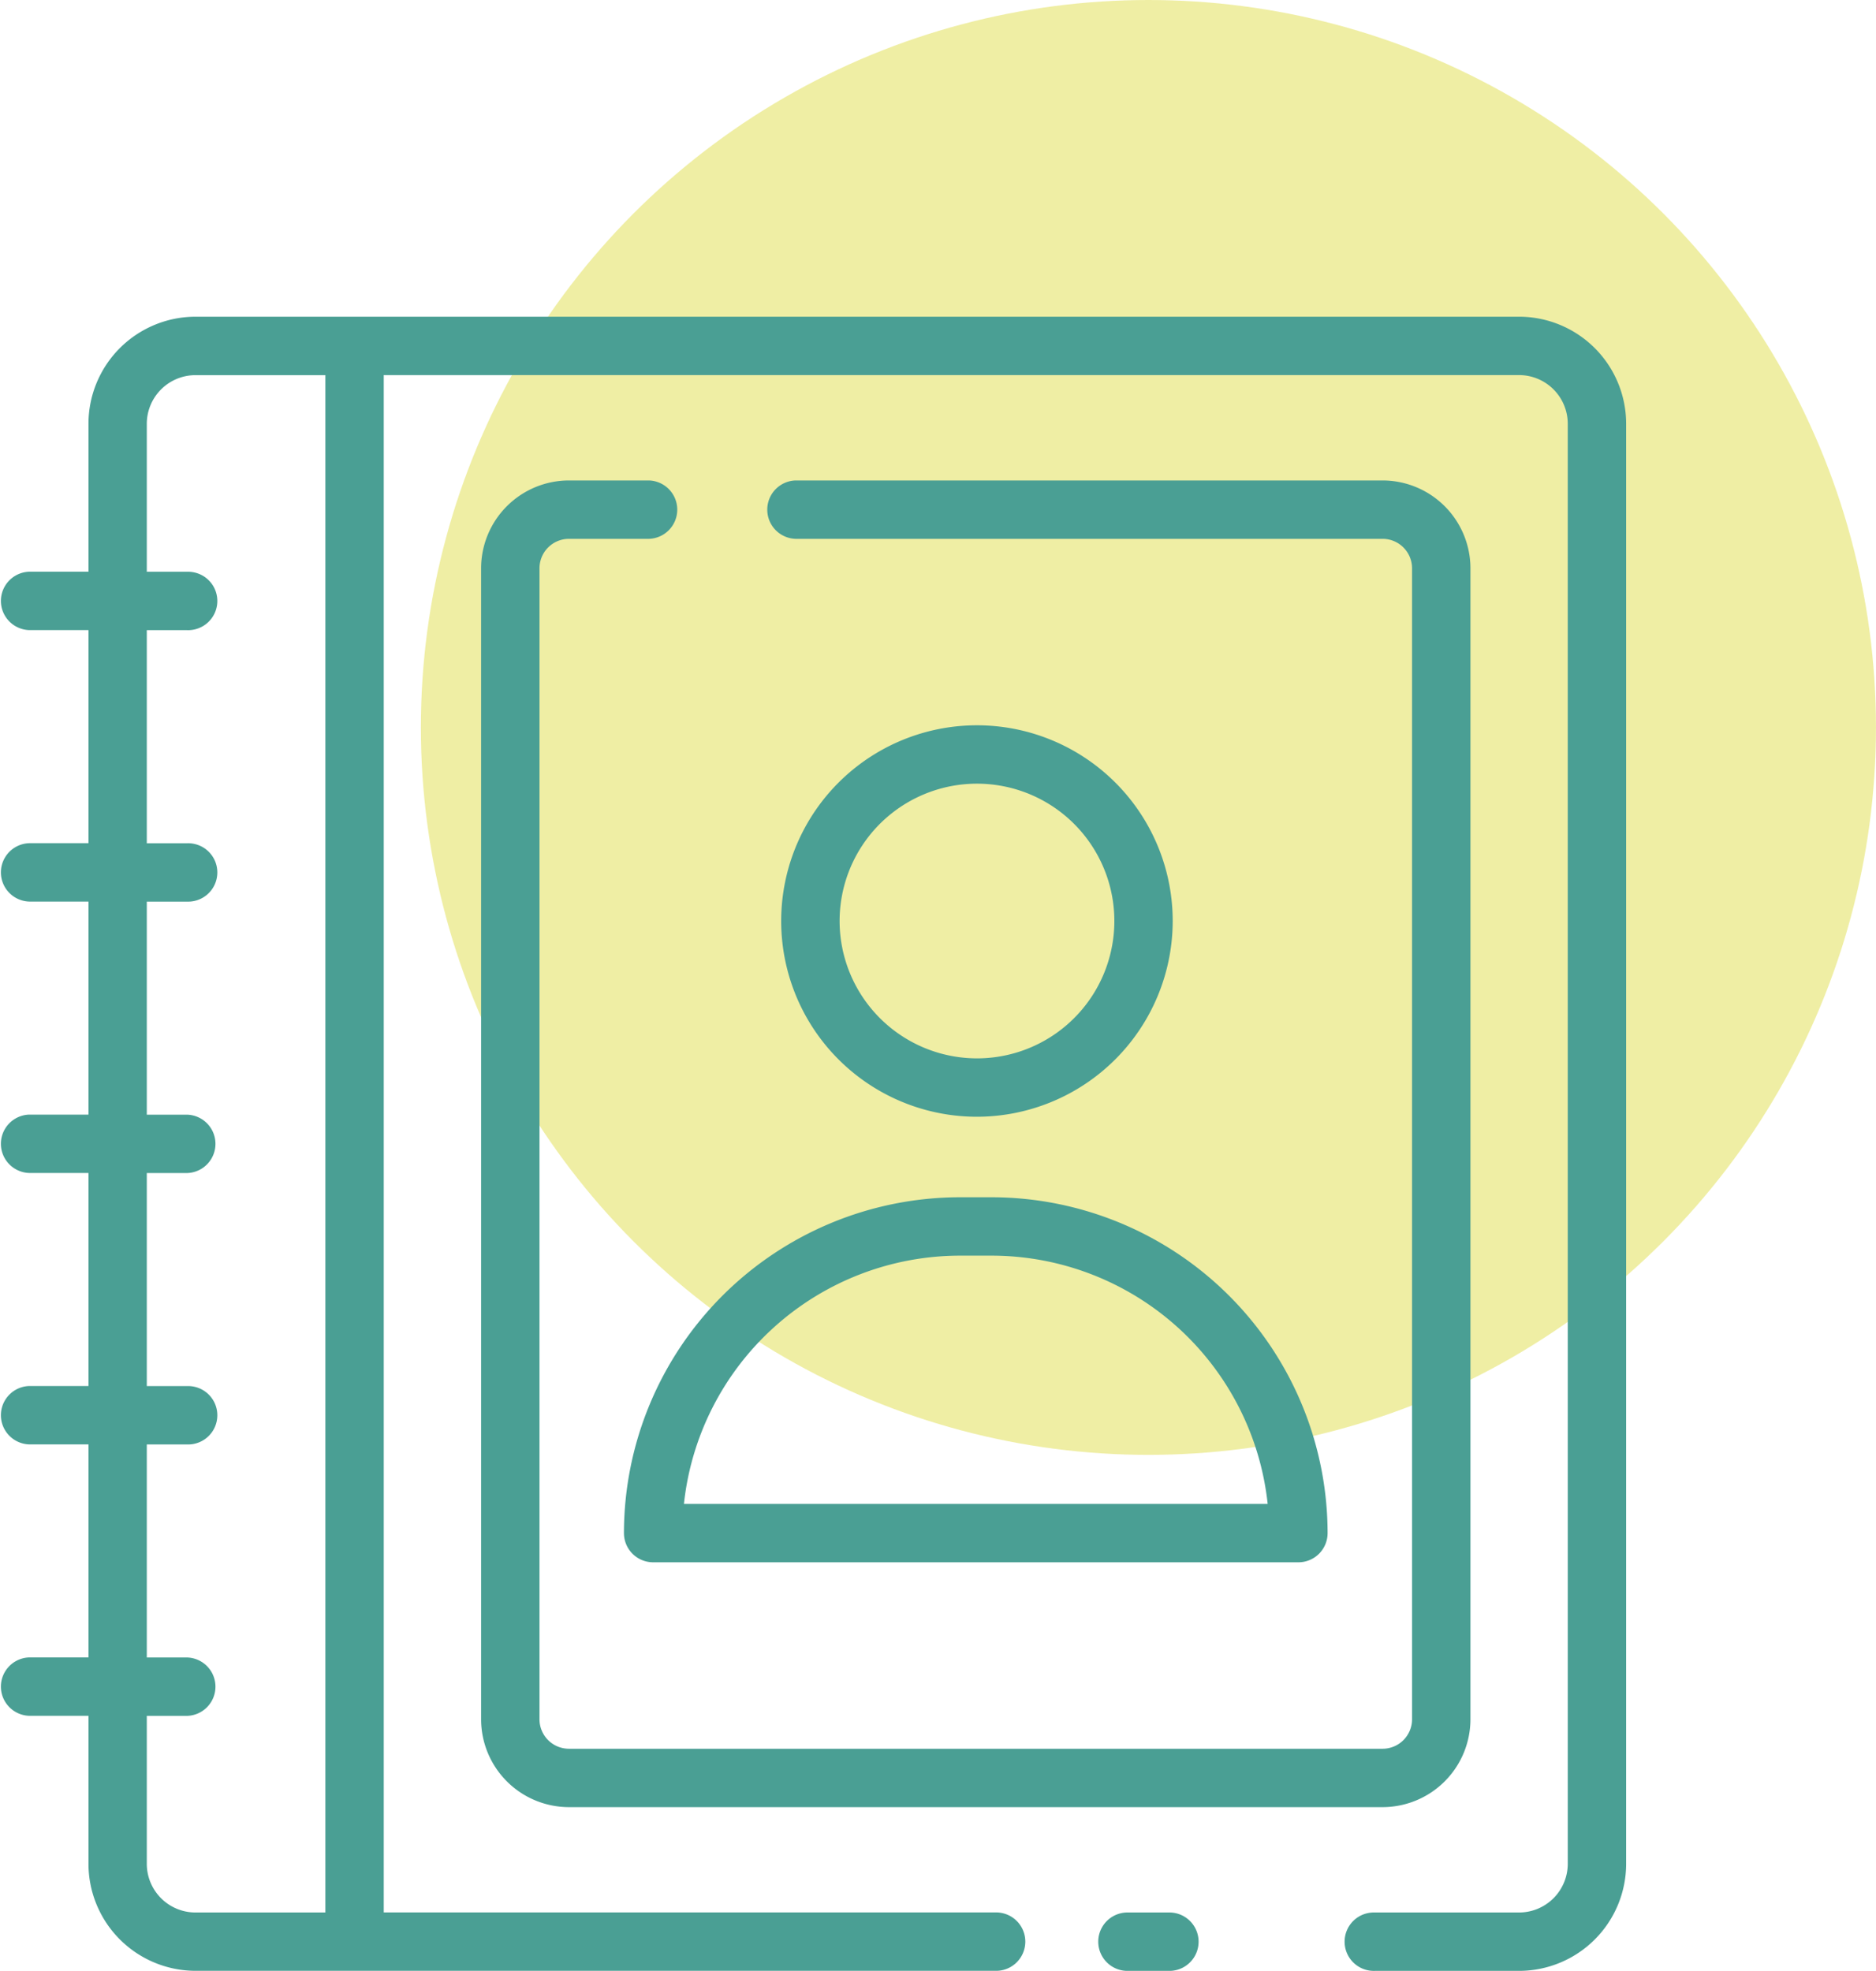
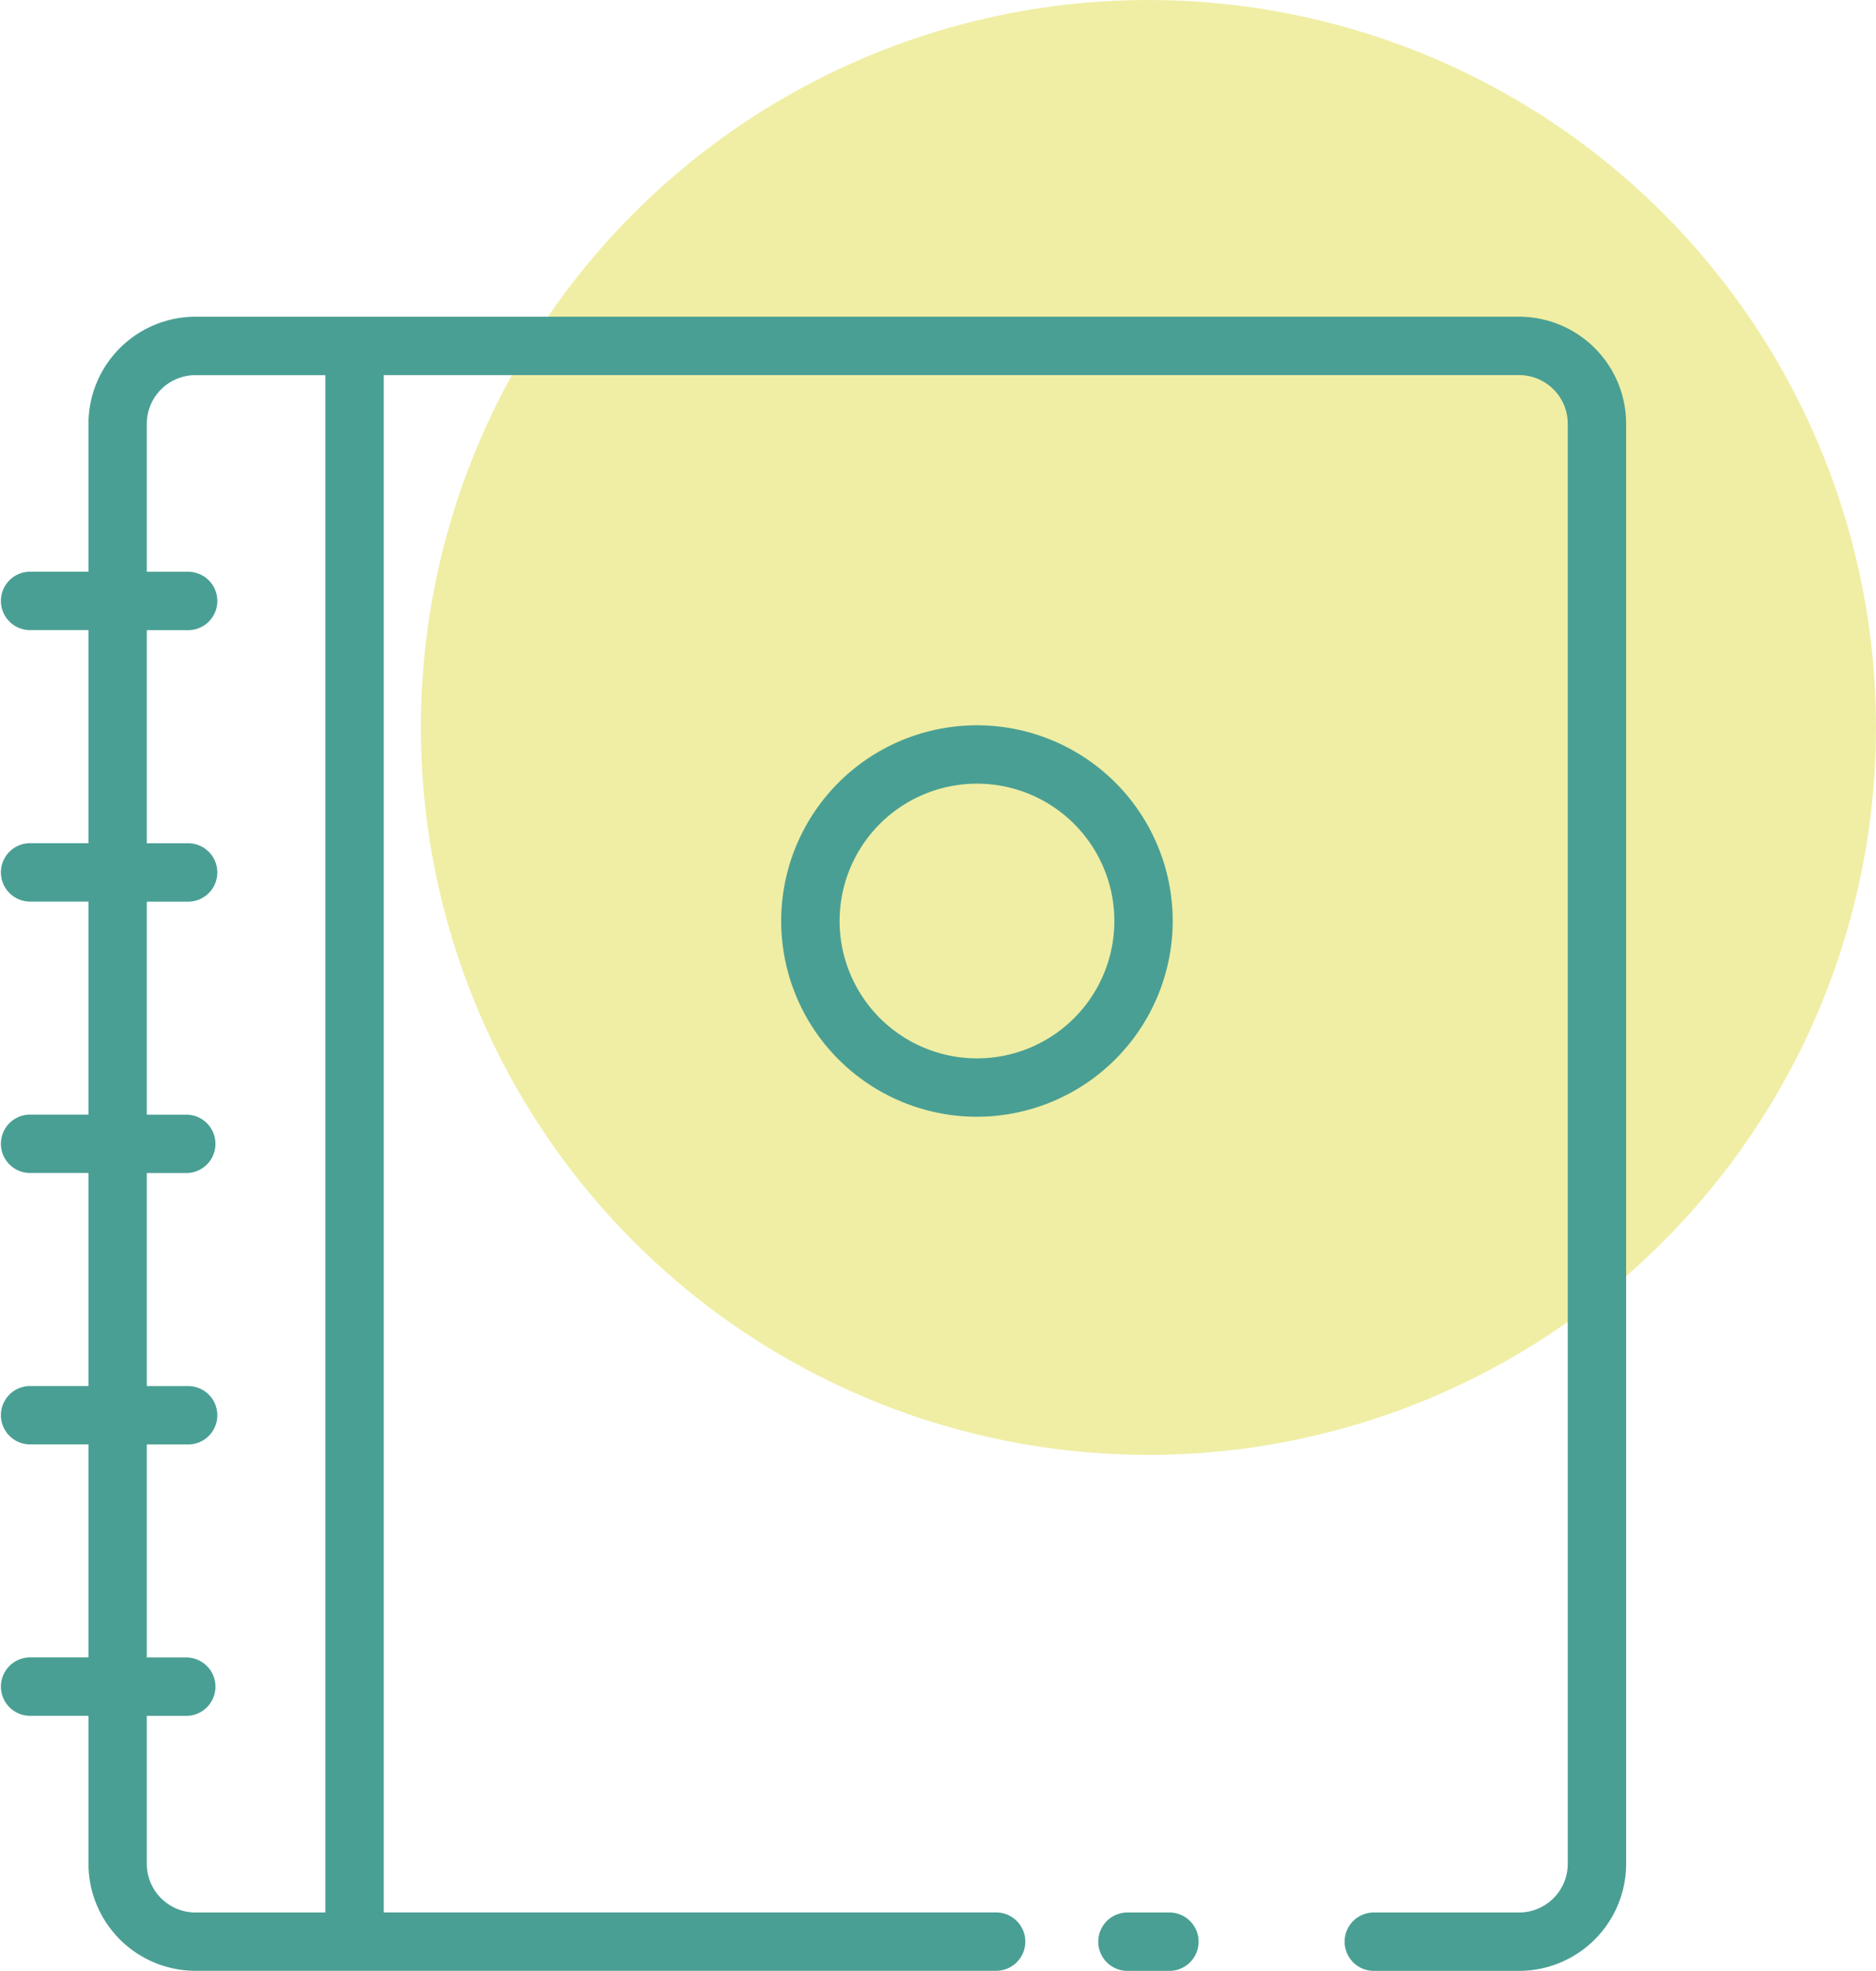
<svg xmlns="http://www.w3.org/2000/svg" width="62.109" height="65.261" viewBox="0 0 62.109 65.261">
  <g id="Group_376" data-name="Group 376" transform="translate(-1089.258 -783.231)">
    <circle id="Ellipse_24" data-name="Ellipse 24" cx="24.087" cy="24.087" r="24.087" transform="translate(1103.192 783.231)" fill="#e1de4b" opacity="0.5" />
    <g id="Group_375" data-name="Group 375" transform="translate(1089.258 793.718)">
      <path id="Path_796" data-name="Path 796" d="M1148.053,881.506h-1.45a.967.967,0,0,0,0,1.933h1.45a.967.967,0,0,0,0-1.933Z" transform="translate(-1109.307 -828.666)" fill="#4a9f94" />
-       <path id="Path_797" data-name="Path 797" d="M1119.533,807.92h-2.651a2.911,2.911,0,0,0-2.907,2.908v38.113a2.911,2.911,0,0,0,2.907,2.908h26.939a2.911,2.911,0,0,0,2.908-2.908V810.828a2.911,2.911,0,0,0-2.908-2.908h-19.436a.967.967,0,0,0,0,1.933h19.436a.976.976,0,0,1,.975.975v38.113a.976.976,0,0,1-.975.975h-26.939a.976.976,0,0,1-.974-.975V810.828a.976.976,0,0,1,.974-.975h2.651a.967.967,0,0,0,0-1.933Z" transform="translate(-1098.047 -802.498)" fill="#4a9f94" />
      <path id="Path_798" data-name="Path 798" d="M1142.356,826.983a6.481,6.481,0,1,0-6.481,6.48A6.489,6.489,0,0,0,1142.356,826.983Zm-11.028,0a4.548,4.548,0,1,1,4.547,4.547A4.552,4.552,0,0,1,1131.328,826.983Z" transform="translate(-1103.531 -806.972)" fill="#4a9f94" />
-       <path id="Path_799" data-name="Path 799" d="M1121.314,855.873a.967.967,0,0,0,.967.967h21.362a.967.967,0,0,0,.967-.967,11.133,11.133,0,0,0-11.12-11.12h-1.055A11.132,11.132,0,0,0,1121.314,855.873Zm11.12-9.187h1.055a9.2,9.2,0,0,1,9.137,8.221H1123.3A9.2,9.2,0,0,1,1132.434,846.686Z" transform="translate(-1100.657 -815.596)" fill="#4a9f94" />
      <path id="Path_800" data-name="Path 800" d="M1139.55,799.506h-43.819a3.548,3.548,0,0,0-3.544,3.544v4.9h-1.963a.967.967,0,0,0,0,1.933h1.963v7.056h-1.963a.967.967,0,0,0,0,1.933h1.963v7.054h-1.963a.967.967,0,0,0,0,1.933h1.963v7.054h-1.963a.967.967,0,0,0,0,1.933h1.963V843.9h-1.963a.967.967,0,0,0,0,1.933h1.963v4.9a3.548,3.548,0,0,0,3.544,3.544h26.474a.967.967,0,1,0,0-1.933h-20.242V801.439h37.588a1.613,1.613,0,0,1,1.611,1.611v47.685a1.613,1.613,0,0,1-1.611,1.611h-4.779a.967.967,0,1,0,0,1.933h4.779a3.548,3.548,0,0,0,3.544-3.544V803.05A3.548,3.548,0,0,0,1139.55,799.506Zm-39.521,52.84h-4.3a1.613,1.613,0,0,1-1.611-1.611v-4.9h1.337a.967.967,0,0,0,0-1.933h-1.337v-7.054h1.337a.967.967,0,1,0,0-1.933h-1.337v-7.054h1.337a.967.967,0,0,0,0-1.933h-1.337v-7.054h1.337a.967.967,0,1,0,0-1.933h-1.337v-7.056h1.337a.967.967,0,1,0,0-1.933h-1.337v-4.9a1.613,1.613,0,0,1,1.611-1.611h4.3Z" transform="translate(-1089.258 -799.506)" fill="#4a9f94" />
    </g>
  </g>
</svg>